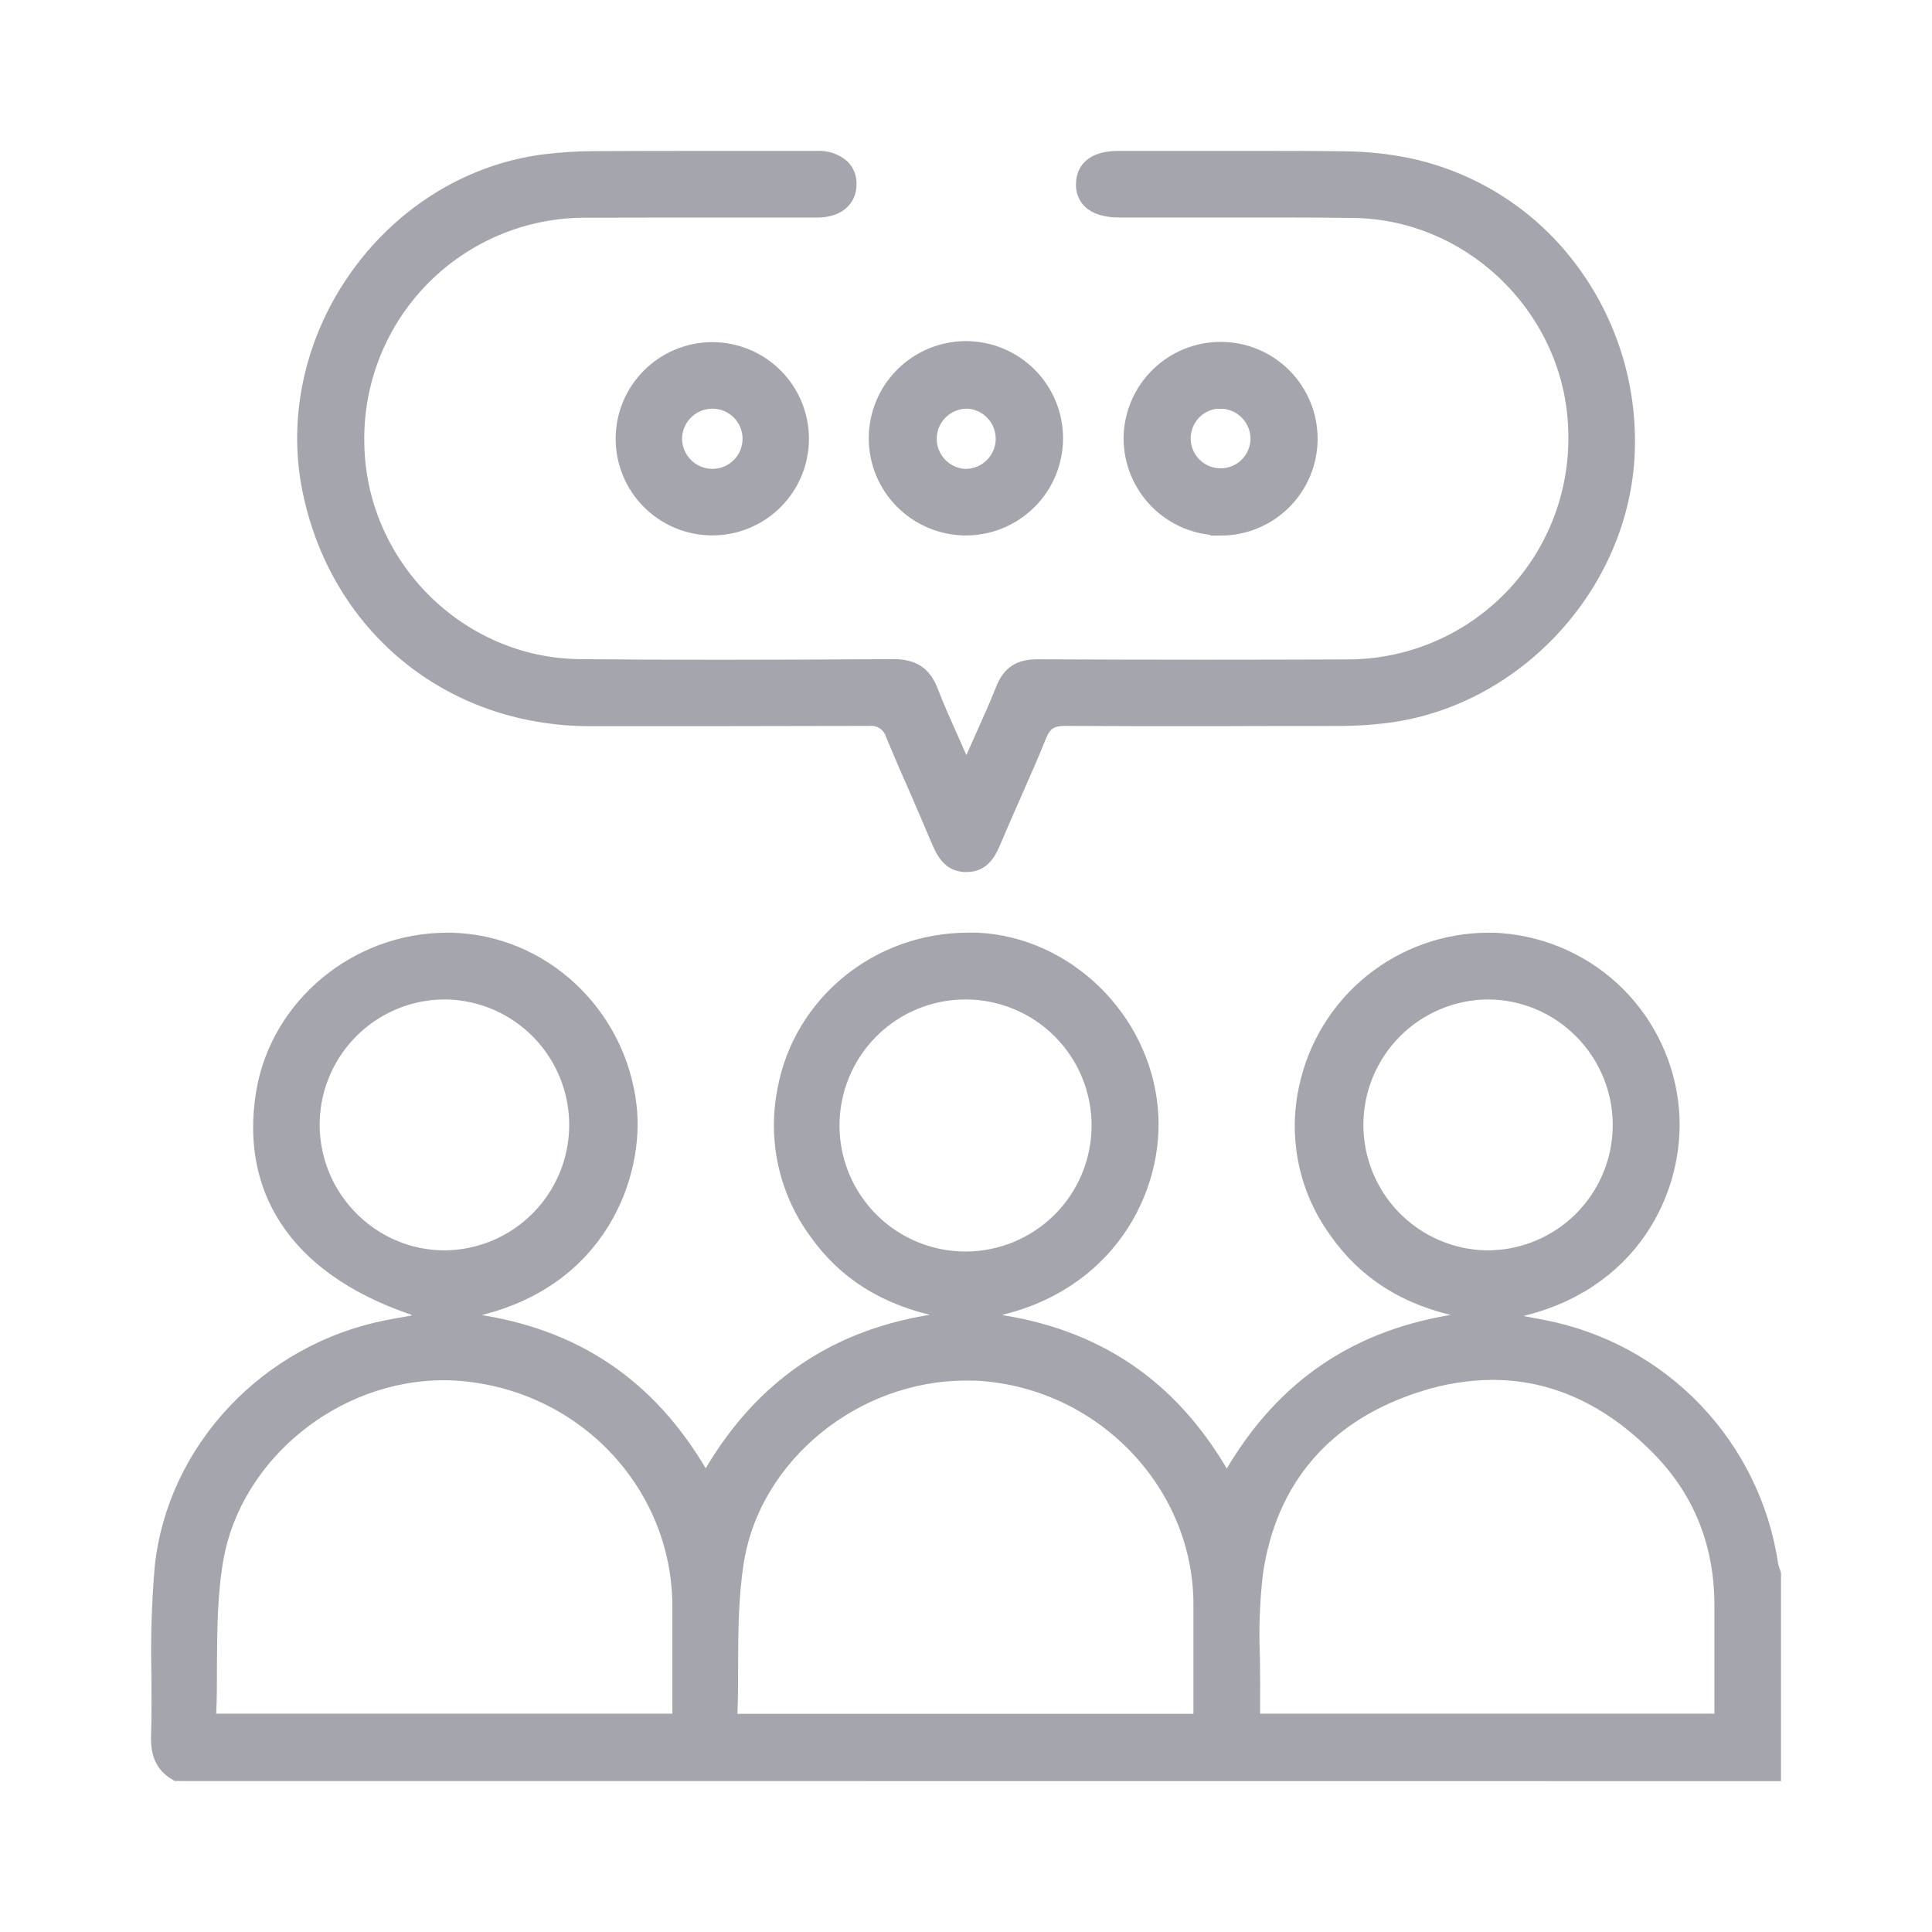
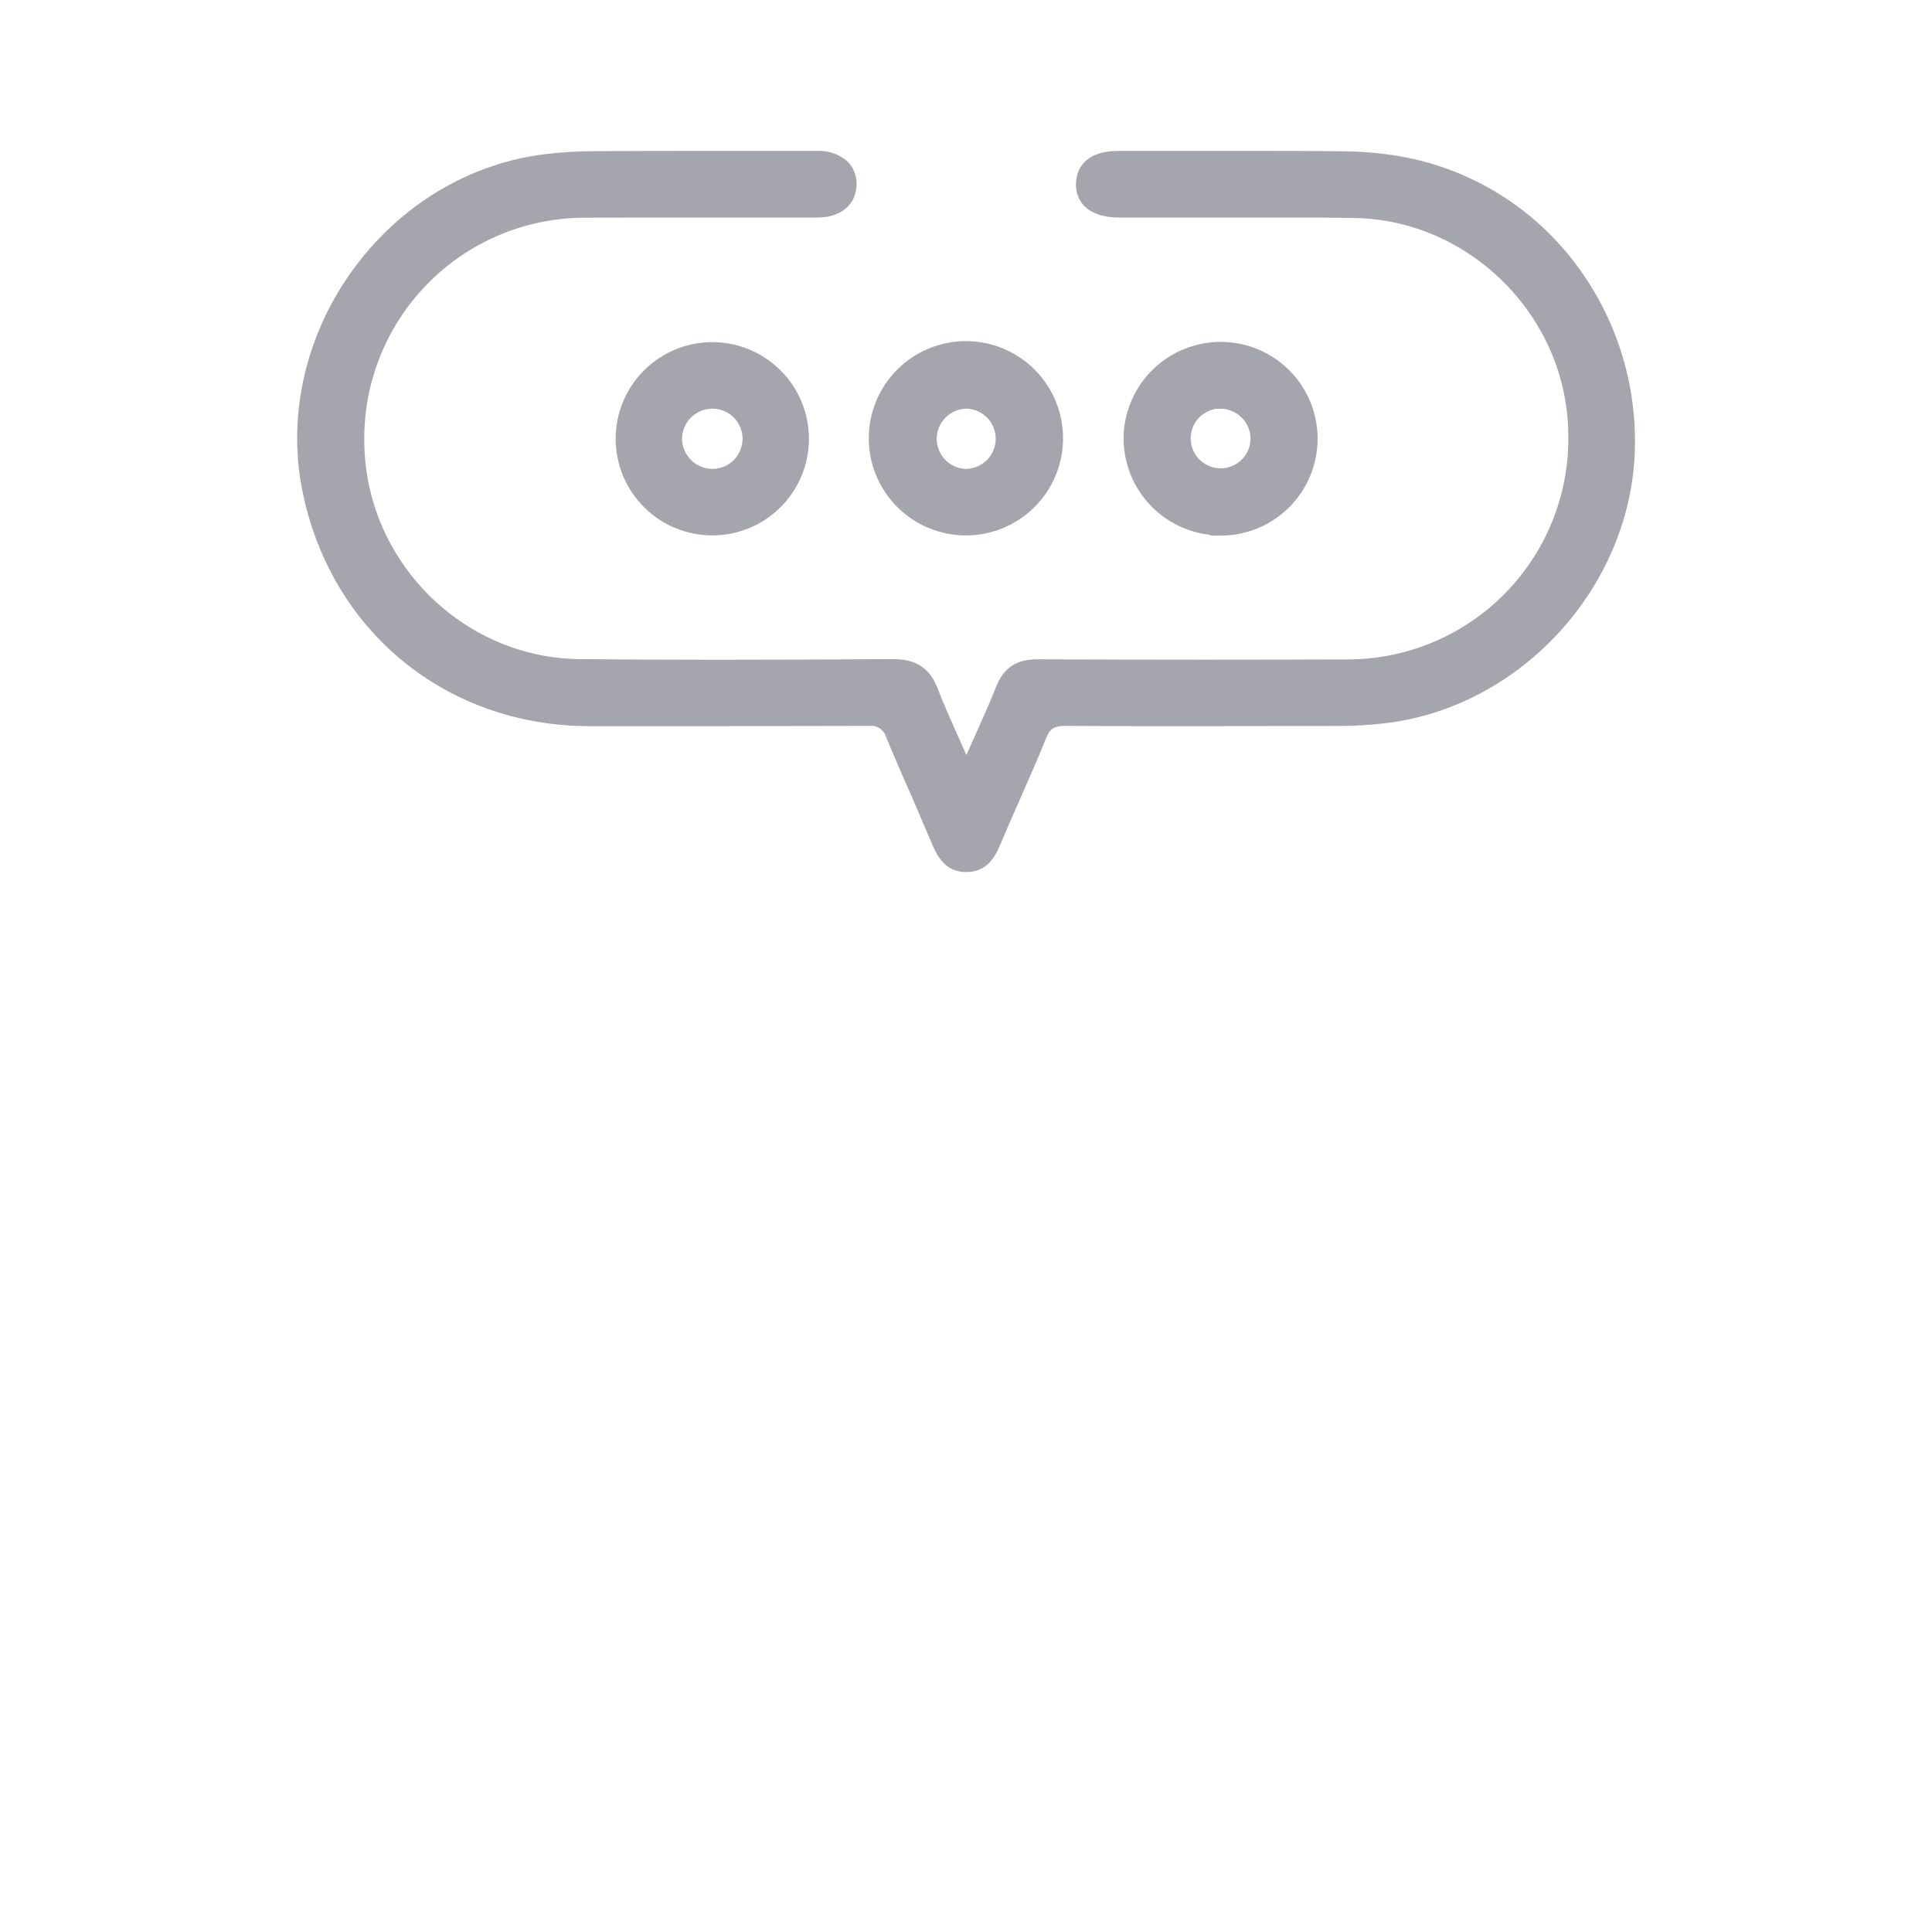
<svg xmlns="http://www.w3.org/2000/svg" width="48" height="48" viewBox="0 0 48 48" fill="none">
  <rect width="48" height="48" fill="none" />
-   <path d="M4.409 43.999C4.108 43.821 3.991 43.562 4.003 43.143C4.019 42.626 4.015 42.102 4.012 41.594C3.991 40.709 4.018 39.824 4.093 38.942C4.4 36.054 6.677 33.629 9.63 33.046C9.798 33.013 9.967 32.983 10.158 32.95L10.459 32.897L10.485 32.488C7.573 31.567 6.197 29.674 6.611 27.158C6.963 25.029 8.895 23.423 11.107 23.423H11.196C13.426 23.465 15.308 25.215 15.568 27.493C15.754 29.121 14.883 31.792 11.715 32.474L11.73 32.89C14.233 33.237 16.071 34.471 17.351 36.662L17.532 36.979L17.715 36.662C18.997 34.472 20.837 33.236 23.341 32.882L23.355 32.467C22.028 32.188 21.035 31.566 20.329 30.564C19.967 30.069 19.713 29.506 19.581 28.908C19.449 28.31 19.443 27.692 19.563 27.091C19.954 24.965 21.843 23.422 24.054 23.422C24.13 23.422 24.205 23.422 24.281 23.422C26.458 23.527 28.319 25.341 28.517 27.552C28.698 29.563 27.429 31.896 24.656 32.465L24.67 32.891C27.178 33.239 29.019 34.472 30.297 36.669L30.479 36.985L30.661 36.669C31.937 34.484 33.776 33.247 36.281 32.885L36.295 32.471C34.956 32.188 33.961 31.558 33.254 30.544C32.89 30.044 32.636 29.472 32.51 28.867C32.384 28.261 32.388 27.636 32.522 27.032C32.74 26.013 33.3 25.099 34.109 24.443C34.919 23.786 35.928 23.426 36.971 23.423C37.076 23.423 37.182 23.423 37.292 23.434C38.368 23.519 39.379 23.983 40.144 24.744C40.908 25.506 41.377 26.515 41.466 27.59C41.621 29.526 40.482 31.885 37.616 32.492V32.906L37.841 32.948C38 32.978 38.157 33.008 38.316 33.039C39.744 33.311 41.052 34.02 42.058 35.068C43.064 36.117 43.719 37.453 43.931 38.89C43.943 38.956 43.962 39.021 43.986 39.083C43.986 39.094 43.994 39.105 43.998 39.116V44.002L4.409 43.999ZM11.023 34.042C8.275 34.042 5.763 36.096 5.303 38.719C5.149 39.596 5.145 40.511 5.14 41.391C5.14 41.789 5.14 42.201 5.121 42.605L5.113 42.825H16.955V41.748C16.955 41.129 16.955 40.519 16.955 39.908C16.949 36.899 14.636 34.39 11.587 34.072C11.4 34.052 11.212 34.042 11.023 34.042ZM37.08 34.033C36.453 34.037 35.829 34.137 35.232 34.329C32.882 35.067 31.462 36.716 31.126 39.096C31.048 39.781 31.023 40.472 31.052 41.161C31.052 41.461 31.062 41.772 31.057 42.075C31.057 42.198 31.057 42.322 31.057 42.445V42.825H42.844V41.739C42.844 41.112 42.844 40.499 42.844 39.887C42.844 38.349 42.322 37.027 41.279 35.956C40.038 34.683 38.625 34.033 37.08 34.033ZM23.994 34.051C21.195 34.051 18.667 36.12 18.237 38.763C18.095 39.633 18.091 40.535 18.088 41.407C18.088 41.802 18.088 42.21 18.07 42.611L18.061 42.829H29.9C29.9 42.829 29.9 42.022 29.9 41.727C29.9 41.094 29.9 40.462 29.9 39.829C29.884 36.871 27.508 34.34 24.489 34.069C24.326 34.051 24.159 34.051 23.994 34.051ZM36.954 24.581C36.07 24.59 35.226 24.947 34.603 25.573C33.98 26.199 33.628 27.045 33.623 27.929C33.618 28.812 33.96 29.662 34.576 30.296C35.191 30.929 36.032 31.296 36.915 31.315H36.944C37.61 31.317 38.261 31.121 38.815 30.753C39.37 30.385 39.802 29.86 40.058 29.246C40.315 28.632 40.383 27.955 40.255 27.302C40.126 26.649 39.807 26.049 39.338 25.577C39.028 25.262 38.658 25.012 38.251 24.841C37.844 24.67 37.406 24.581 36.964 24.581H36.954ZM11.067 24.581C10.402 24.578 9.751 24.773 9.197 25.141C8.643 25.509 8.21 26.032 7.953 26.646C7.696 27.259 7.627 27.936 7.755 28.588C7.882 29.241 8.2 29.841 8.669 30.314C8.977 30.629 9.345 30.88 9.752 31.052C10.158 31.224 10.595 31.314 11.036 31.315H11.055C11.938 31.307 12.784 30.952 13.408 30.326C14.032 29.701 14.385 28.855 14.392 27.971C14.398 27.088 14.056 26.237 13.441 25.603C12.826 24.968 11.986 24.601 11.102 24.581H11.067ZM23.979 24.581C23.083 24.583 22.225 24.941 21.592 25.576C20.96 26.211 20.606 27.071 20.607 27.967C20.608 28.863 20.965 29.722 21.599 30.355C22.233 30.988 23.093 31.344 23.988 31.344C24.884 31.344 25.744 30.988 26.378 30.355C27.012 29.722 27.369 28.863 27.37 27.967C27.371 27.071 27.017 26.211 26.385 25.576C25.752 24.941 24.894 24.583 23.998 24.581H23.979Z" fill="#A5A5AD" stroke="#A5A5AD" stroke-width="0.5" />
  <path d="M24 21.415C23.723 21.415 23.555 21.267 23.396 20.894C23.222 20.481 23.04 20.065 22.869 19.663C22.658 19.19 22.447 18.702 22.247 18.218C22.203 18.083 22.114 17.967 21.996 17.888C21.877 17.809 21.736 17.773 21.594 17.785C20.314 17.785 18.989 17.792 17.535 17.792H14.645C11.194 17.782 8.432 15.509 7.755 12.134C7.395 10.331 7.839 8.403 8.972 6.846C10.104 5.289 11.783 4.287 13.598 4.075C13.983 4.03 14.371 4.007 14.758 4.005C15.672 4.001 16.589 3.999 17.508 3.999H20.311C20.52 3.987 20.726 4.057 20.885 4.194C20.934 4.245 20.972 4.305 20.997 4.371C21.022 4.438 21.034 4.508 21.03 4.579C21.03 4.938 20.756 5.154 20.304 5.155H19.566H16.619C15.927 5.157 15.236 5.159 14.547 5.159C13.784 5.157 13.028 5.308 12.323 5.603C11.619 5.897 10.98 6.329 10.445 6.874C9.91 7.418 9.489 8.064 9.207 8.773C8.924 9.483 8.786 10.241 8.801 11.005C8.838 14.074 11.348 16.593 14.398 16.626C15.48 16.636 16.612 16.642 17.855 16.642C19.098 16.642 20.43 16.636 22.178 16.626H22.192C22.661 16.626 22.907 16.787 23.065 17.201C23.211 17.583 23.381 17.961 23.559 18.361C23.642 18.546 23.728 18.738 23.816 18.94L24.009 19.382L24.203 18.941C24.291 18.738 24.378 18.545 24.462 18.357C24.648 17.944 24.823 17.554 24.98 17.157C25.13 16.778 25.352 16.63 25.771 16.63C27.114 16.636 28.521 16.64 29.96 16.64C31.118 16.64 32.276 16.637 33.434 16.633C34.211 16.639 34.981 16.487 35.697 16.187C36.413 15.887 37.061 15.444 37.601 14.886C38.141 14.328 38.562 13.666 38.839 12.941C39.115 12.215 39.242 11.441 39.211 10.665C39.123 7.682 36.632 5.215 33.656 5.166C33.15 5.158 32.602 5.154 31.939 5.154H30.708C30.298 5.154 29.889 5.154 29.478 5.154H27.813C27.492 5.154 27.25 5.081 27.116 4.943C27.069 4.892 27.033 4.833 27.01 4.768C26.987 4.703 26.978 4.634 26.983 4.565C26.99 4.195 27.262 3.999 27.794 3.999H29.227H30.847C31.844 3.999 32.654 3.999 33.395 4.009C33.908 4.013 34.419 4.065 34.921 4.163C36.512 4.487 37.932 5.376 38.916 6.667C39.919 7.976 40.431 9.594 40.365 11.242C40.236 14.491 37.613 17.337 34.395 17.719C34.025 17.763 33.652 17.786 33.279 17.787C32.2 17.787 31.12 17.788 30.04 17.792C28.775 17.792 27.598 17.792 26.455 17.785C26.093 17.785 25.895 17.914 25.765 18.233C25.554 18.755 25.32 19.282 25.096 19.791C24.936 20.156 24.77 20.529 24.612 20.907C24.454 21.284 24.283 21.415 24.007 21.415H24Z" fill="#A5A5AD" stroke="#A5A5AD" stroke-width="0.5" />
  <path d="M17.693 13.052C17.123 13.051 16.576 12.824 16.174 12.42C15.771 12.016 15.545 11.469 15.546 10.899C15.546 10.329 15.773 9.782 16.177 9.38C16.58 8.977 17.127 8.75 17.697 8.75C18.267 8.75 18.814 8.977 19.217 9.38C19.621 9.782 19.847 10.329 19.848 10.899C19.849 11.469 19.623 12.016 19.22 12.42C18.818 12.824 18.271 13.051 17.701 13.052H17.693ZM17.673 9.904C17.413 9.911 17.166 10.018 16.984 10.203C16.802 10.388 16.698 10.636 16.695 10.896C16.696 11.161 16.801 11.414 16.988 11.602C17.174 11.79 17.427 11.896 17.692 11.899H17.711C17.975 11.896 18.228 11.789 18.413 11.6C18.599 11.411 18.701 11.156 18.699 10.892C18.696 10.627 18.589 10.374 18.4 10.189C18.211 10.004 17.956 9.901 17.692 9.904H17.673Z" fill="#A5A5AD" stroke="#A5A5AD" stroke-width="0.5" />
  <path d="M23.992 13.053C23.419 13.051 22.87 12.822 22.465 12.416C22.06 12.01 21.833 11.46 21.834 10.886C21.835 10.313 22.063 9.763 22.469 9.358C22.874 8.953 23.424 8.725 23.998 8.725C24.571 8.725 25.121 8.953 25.527 9.358C25.932 9.763 26.161 10.313 26.161 10.886C26.162 11.46 25.935 12.01 25.53 12.416C25.126 12.822 24.576 13.051 24.003 13.053H23.992ZM24.006 9.904C23.748 9.908 23.502 10.012 23.319 10.193C23.135 10.375 23.029 10.621 23.023 10.879C23.017 11.137 23.111 11.387 23.286 11.577C23.46 11.767 23.701 11.883 23.959 11.899H24.006C24.264 11.895 24.51 11.791 24.693 11.609C24.876 11.427 24.982 11.182 24.988 10.924C24.994 10.666 24.9 10.416 24.726 10.226C24.551 10.035 24.31 9.92 24.052 9.904H24.006Z" fill="#A5A5AD" stroke="#A5A5AD" stroke-width="0.5" />
  <path d="M30.319 13.053C30.034 13.051 29.752 12.994 29.489 12.883C29.227 12.773 28.988 12.611 28.788 12.408C28.588 12.205 28.43 11.964 28.323 11.7C28.216 11.436 28.162 11.153 28.165 10.868C28.175 10.302 28.407 9.762 28.811 9.365C29.215 8.967 29.758 8.745 30.325 8.744H30.339C30.911 8.747 31.459 8.977 31.861 9.383C32.264 9.789 32.488 10.339 32.486 10.911C32.483 11.482 32.253 12.03 31.847 12.432C31.441 12.835 30.891 13.059 30.319 13.057V13.053ZM30.319 9.899C30.122 9.9 29.93 9.96 29.767 10.071C29.604 10.182 29.478 10.339 29.404 10.522C29.331 10.704 29.313 10.905 29.354 11.098C29.395 11.291 29.492 11.467 29.634 11.604C29.775 11.742 29.954 11.834 30.148 11.869C30.342 11.905 30.542 11.881 30.723 11.803C30.904 11.724 31.057 11.593 31.163 11.427C31.269 11.261 31.323 11.067 31.319 10.87C31.309 10.611 31.2 10.365 31.013 10.185C30.827 10.005 30.578 9.904 30.318 9.904L30.319 9.899Z" fill="#A5A5AD" stroke="#A5A5AD" stroke-width="0.5" />
</svg>